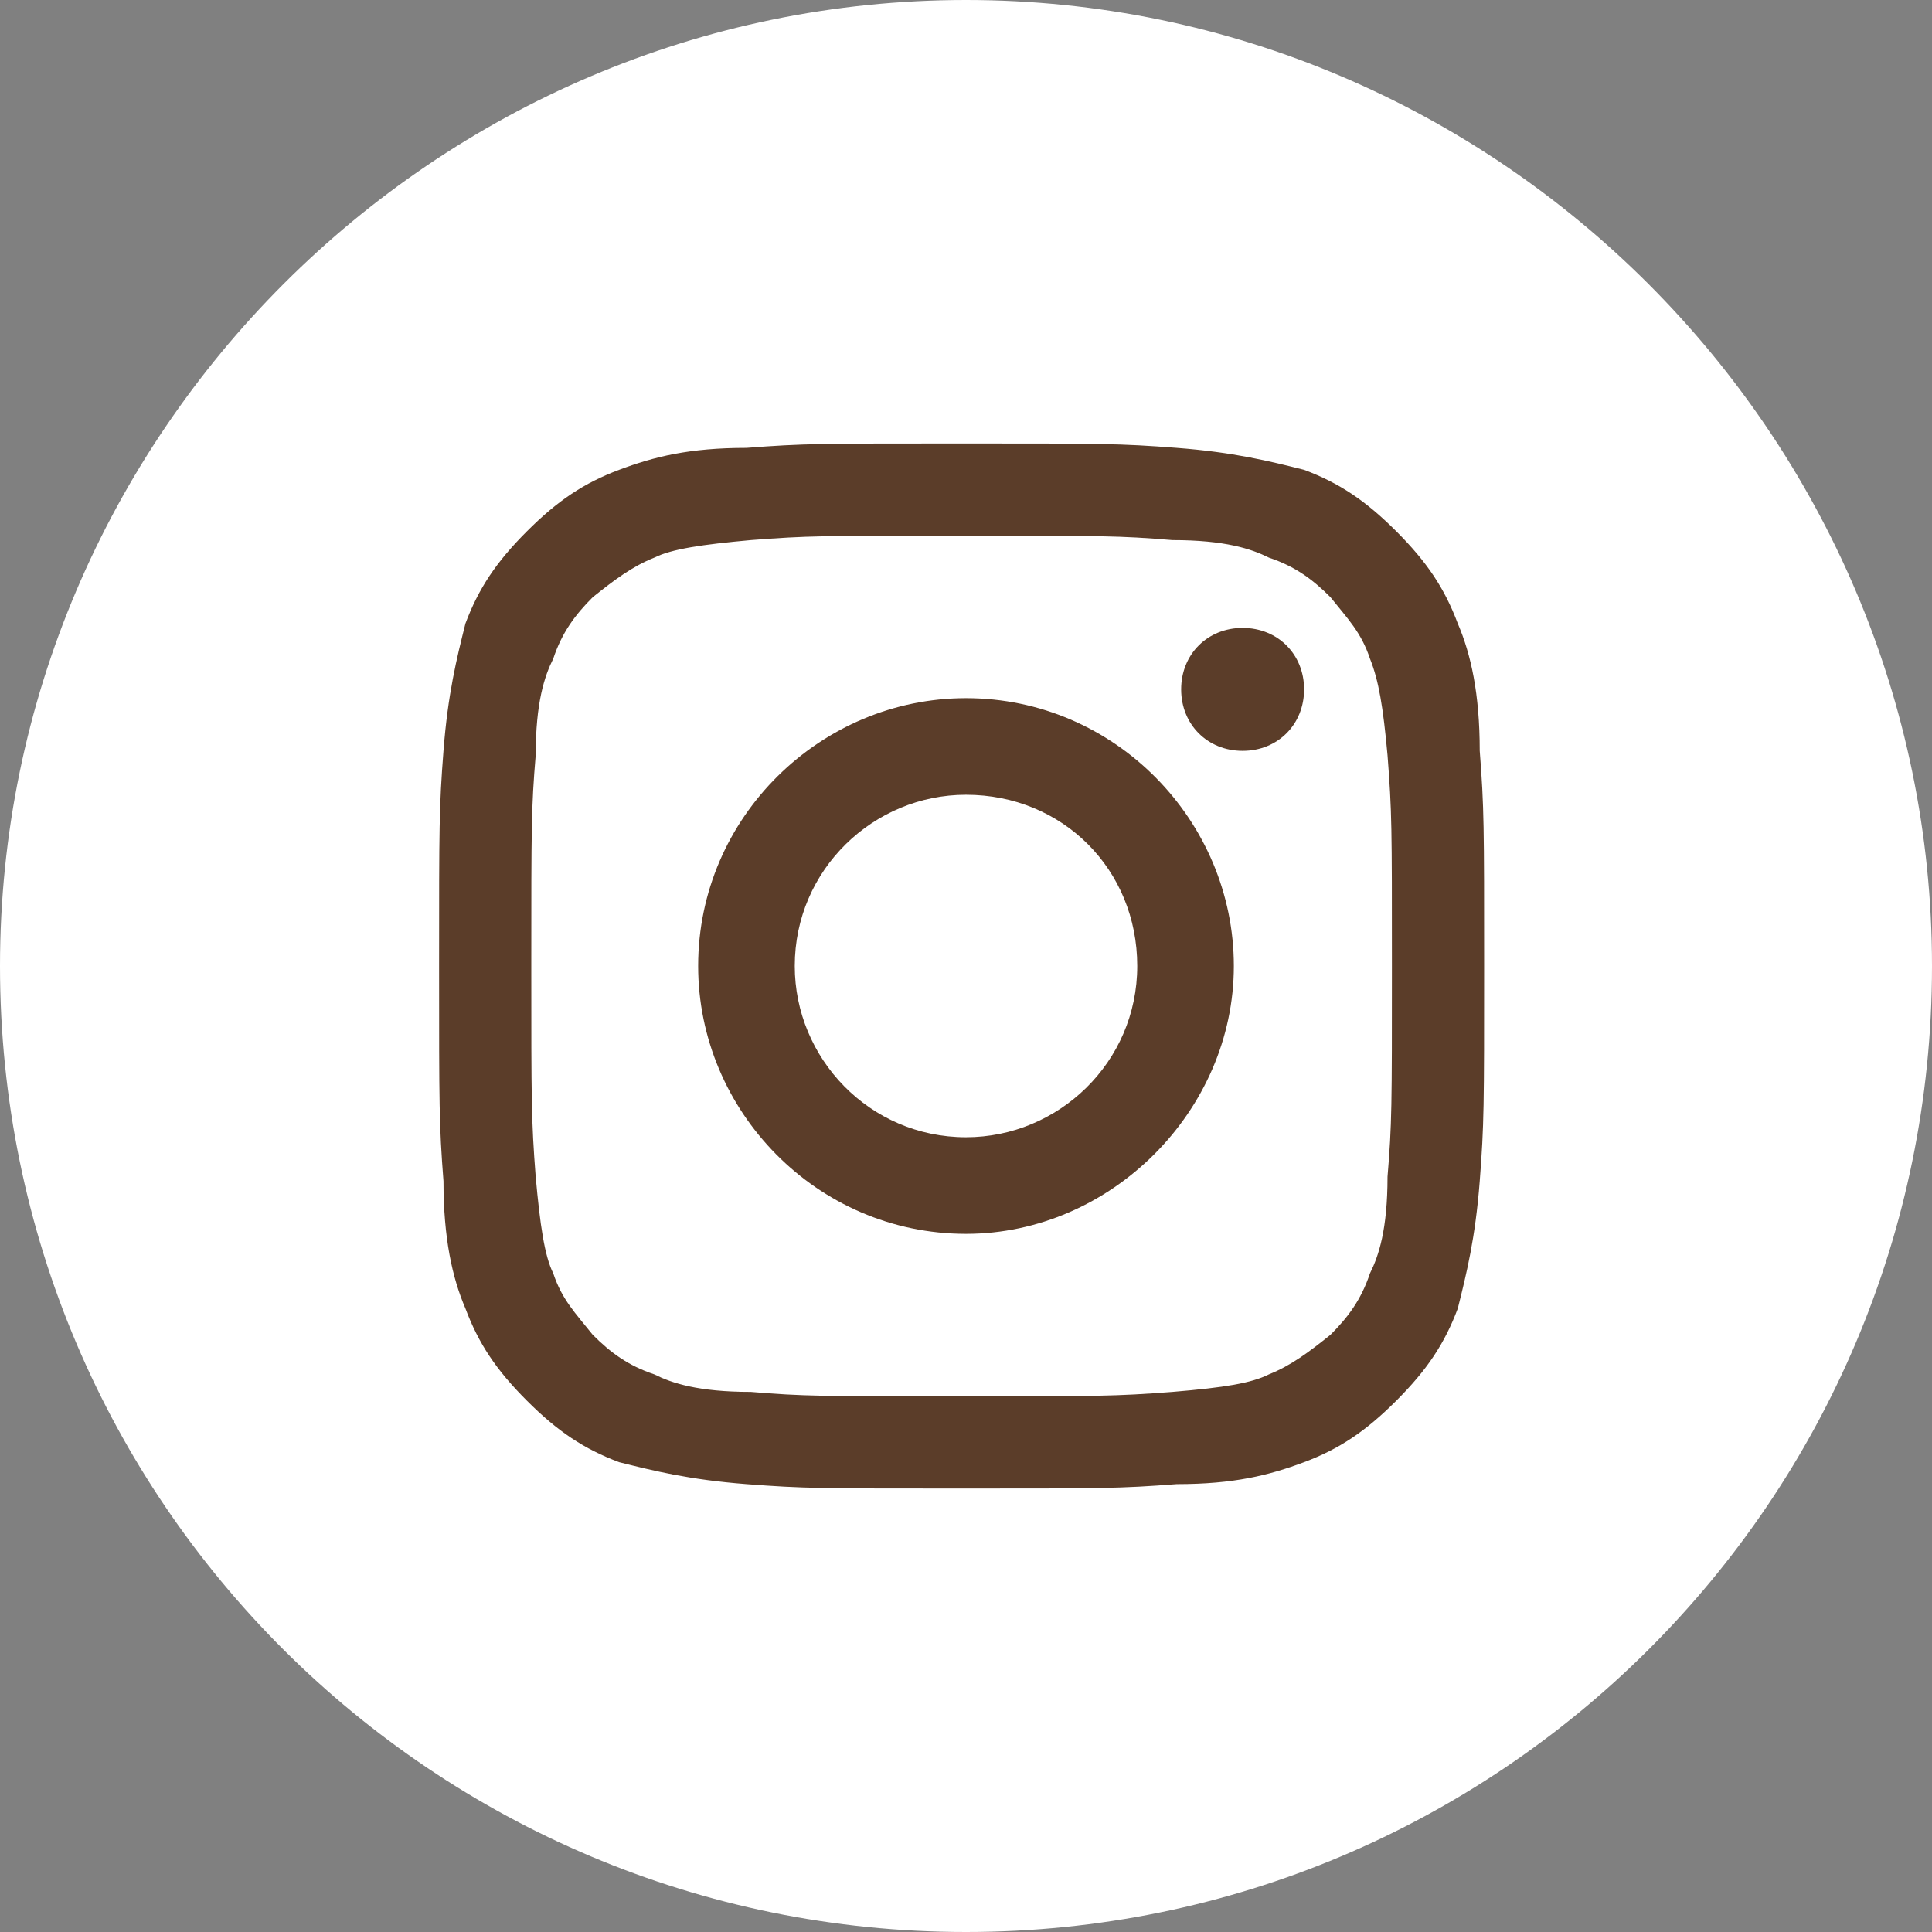
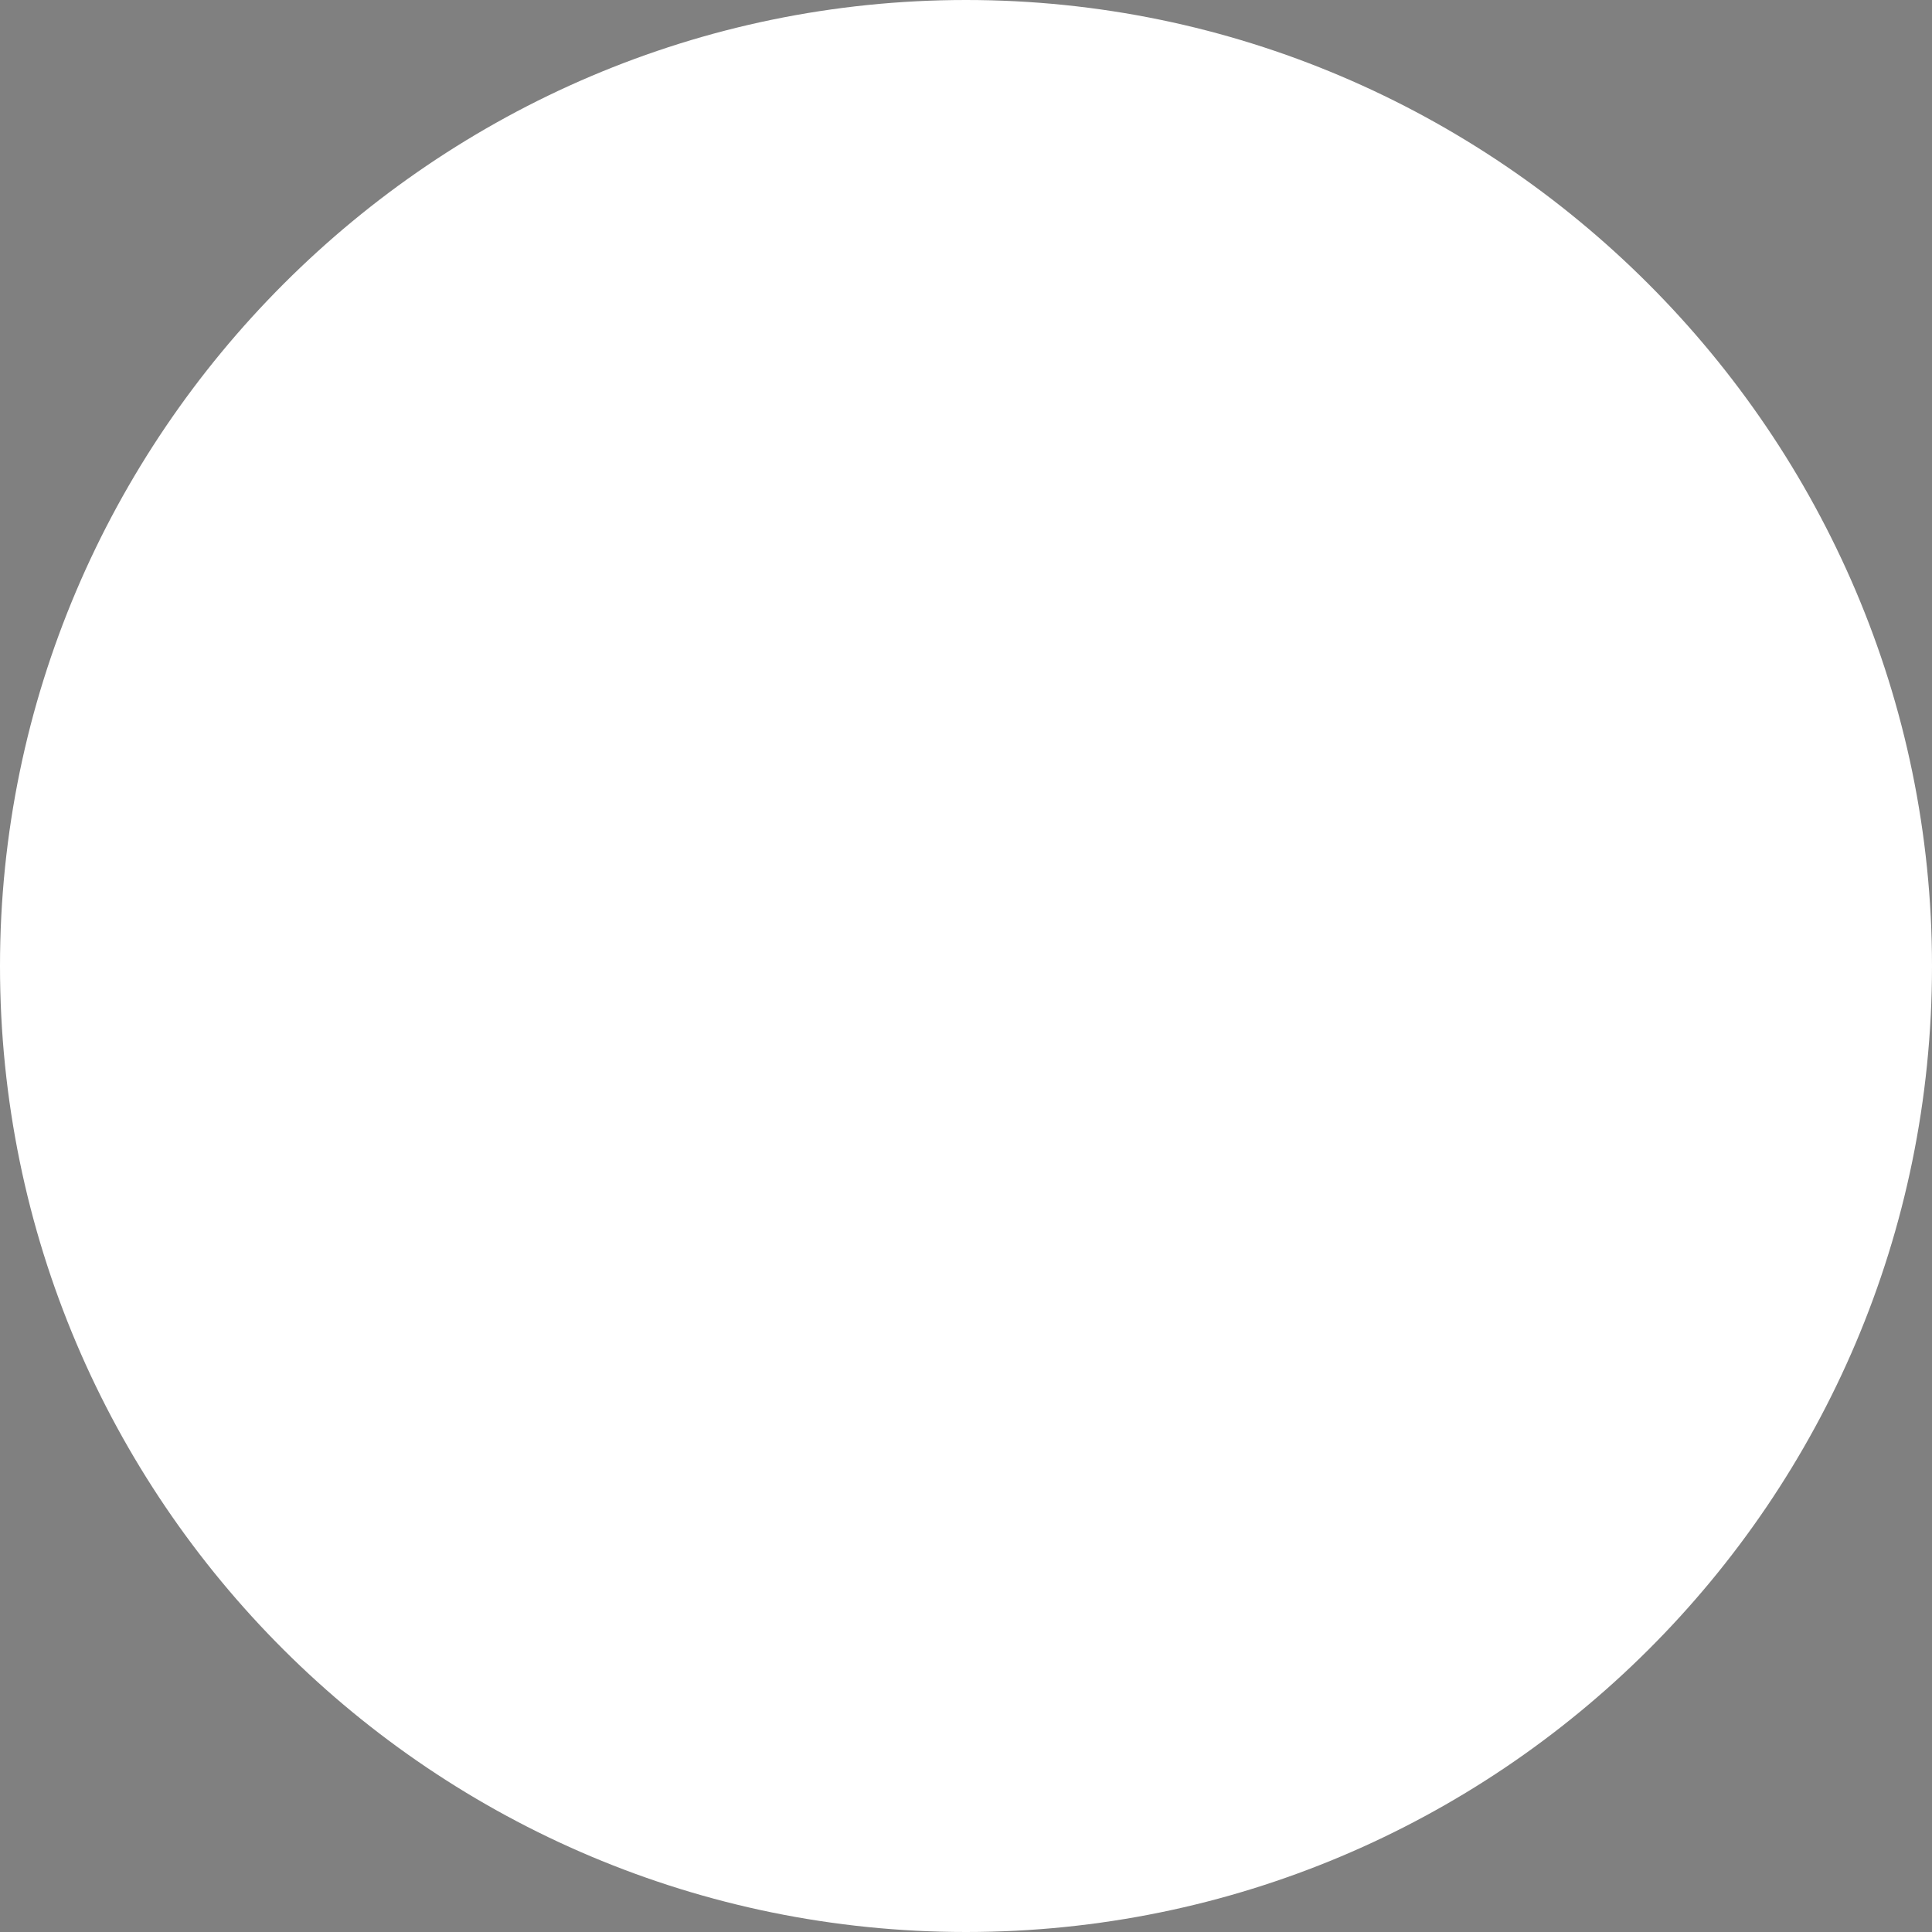
<svg xmlns="http://www.w3.org/2000/svg" version="1.1" id="レイヤー_1" x="0px" y="0px" viewBox="0 0 44 44" style="enable-background:new 0 0 44 44;" xml:space="preserve">
  <rect x="0" y="0" width="44" height="44" fill="#808080" stroke="none" />
  <style type="text/css">
	.st0{fill:#FFFFFF;}
	.st1{fill:#5B3D29;}
</style>
  <g>
    <g>
      <g>
        <path class="st0" d="M44,22c0,12.2-9.9,22-22,22C9.9,44,0,34.2,0,22C0,9.9,9.9,0,22,0C34.1,0,44,9.9,44,22z" />
      </g>
    </g>
    <g>
      <g>
-         <path class="st1" d="M33.7,26.9c-0.1,1.3-0.3,2.1-0.5,2.9c-0.3,0.8-0.7,1.4-1.4,2.1c-0.7,0.7-1.3,1.1-2.1,1.4     c-0.8,0.3-1.6,0.5-2.9,0.5c-1.3,0.1-1.7,0.1-4.9,0.1c-3.2,0-3.6,0-4.9-0.1c-1.3-0.1-2.1-0.3-2.9-0.5c-0.8-0.3-1.4-0.7-2.1-1.4     c-0.7-0.7-1.1-1.3-1.4-2.1c-0.3-0.7-0.5-1.6-0.5-2.9c-0.1-1.3-0.1-1.7-0.1-4.9s0-3.6,0.1-4.9c0.1-1.3,0.3-2.1,0.5-2.9     c0.3-0.8,0.7-1.4,1.4-2.1c0.7-0.7,1.3-1.1,2.1-1.4c0.8-0.3,1.6-0.5,2.9-0.5c1.3-0.1,1.7-0.1,4.9-0.1c3.2,0,3.6,0,4.9,0.1     c1.3,0.1,2.1,0.3,2.9,0.5c0.8,0.3,1.4,0.7,2.1,1.4c0.7,0.7,1.1,1.3,1.4,2.1c0.3,0.7,0.5,1.6,0.5,2.9c0.1,1.3,0.1,1.7,0.1,4.9     S33.8,25.6,33.7,26.9z M31.2,15c-0.2-0.6-0.5-0.9-0.9-1.4c-0.4-0.4-0.8-0.7-1.4-0.9c-0.4-0.2-1-0.4-2.2-0.4     c-1.2-0.1-1.6-0.1-4.8-0.1c-3.2,0-3.5,0-4.8,0.1c-1.1,0.1-1.8,0.2-2.2,0.4c-0.5,0.2-0.9,0.5-1.4,0.9c-0.4,0.4-0.7,0.8-0.9,1.4     c-0.2,0.4-0.4,1-0.4,2.2c-0.1,1.2-0.1,1.6-0.1,4.8c0,3.1,0,3.5,0.1,4.8c0.1,1.1,0.2,1.8,0.4,2.2c0.2,0.6,0.5,0.9,0.9,1.4     c0.4,0.4,0.8,0.7,1.4,0.9c0.4,0.2,1,0.4,2.2,0.4c1.2,0.1,1.6,0.1,4.8,0.1c3.1,0,3.5,0,4.8-0.1c1.2-0.1,1.8-0.2,2.2-0.4     c0.5-0.2,0.9-0.5,1.4-0.9c0.4-0.4,0.7-0.8,0.9-1.4c0.2-0.4,0.4-1,0.4-2.2c0.1-1.2,0.1-1.6,0.1-4.8c0-3.2,0-3.5-0.1-4.8     C31.5,16.1,31.4,15.5,31.2,15z" />
-         <path class="st1" d="M25.9,22c0,2.2-1.8,3.9-3.9,3.9c-2.2,0-3.9-1.8-3.9-3.9c0-2.2,1.8-3.9,3.9-3.9C24.2,18.1,25.9,19.8,25.9,22z      M28.1,22c0-3.3-2.7-6.1-6.1-6.1c-3.3,0-6.1,2.7-6.1,6.1c0,3.3,2.7,6.1,6.1,6.1C25.3,28.1,28.1,25.3,28.1,22z M28.3,17.1     c-0.8,0-1.4-0.6-1.4-1.4c0-0.8,0.6-1.4,1.4-1.4c0.8,0,1.4,0.6,1.4,1.4C29.7,16.5,29.1,17.1,28.3,17.1z" />
-       </g>
+         </g>
    </g>
  </g>
</svg>